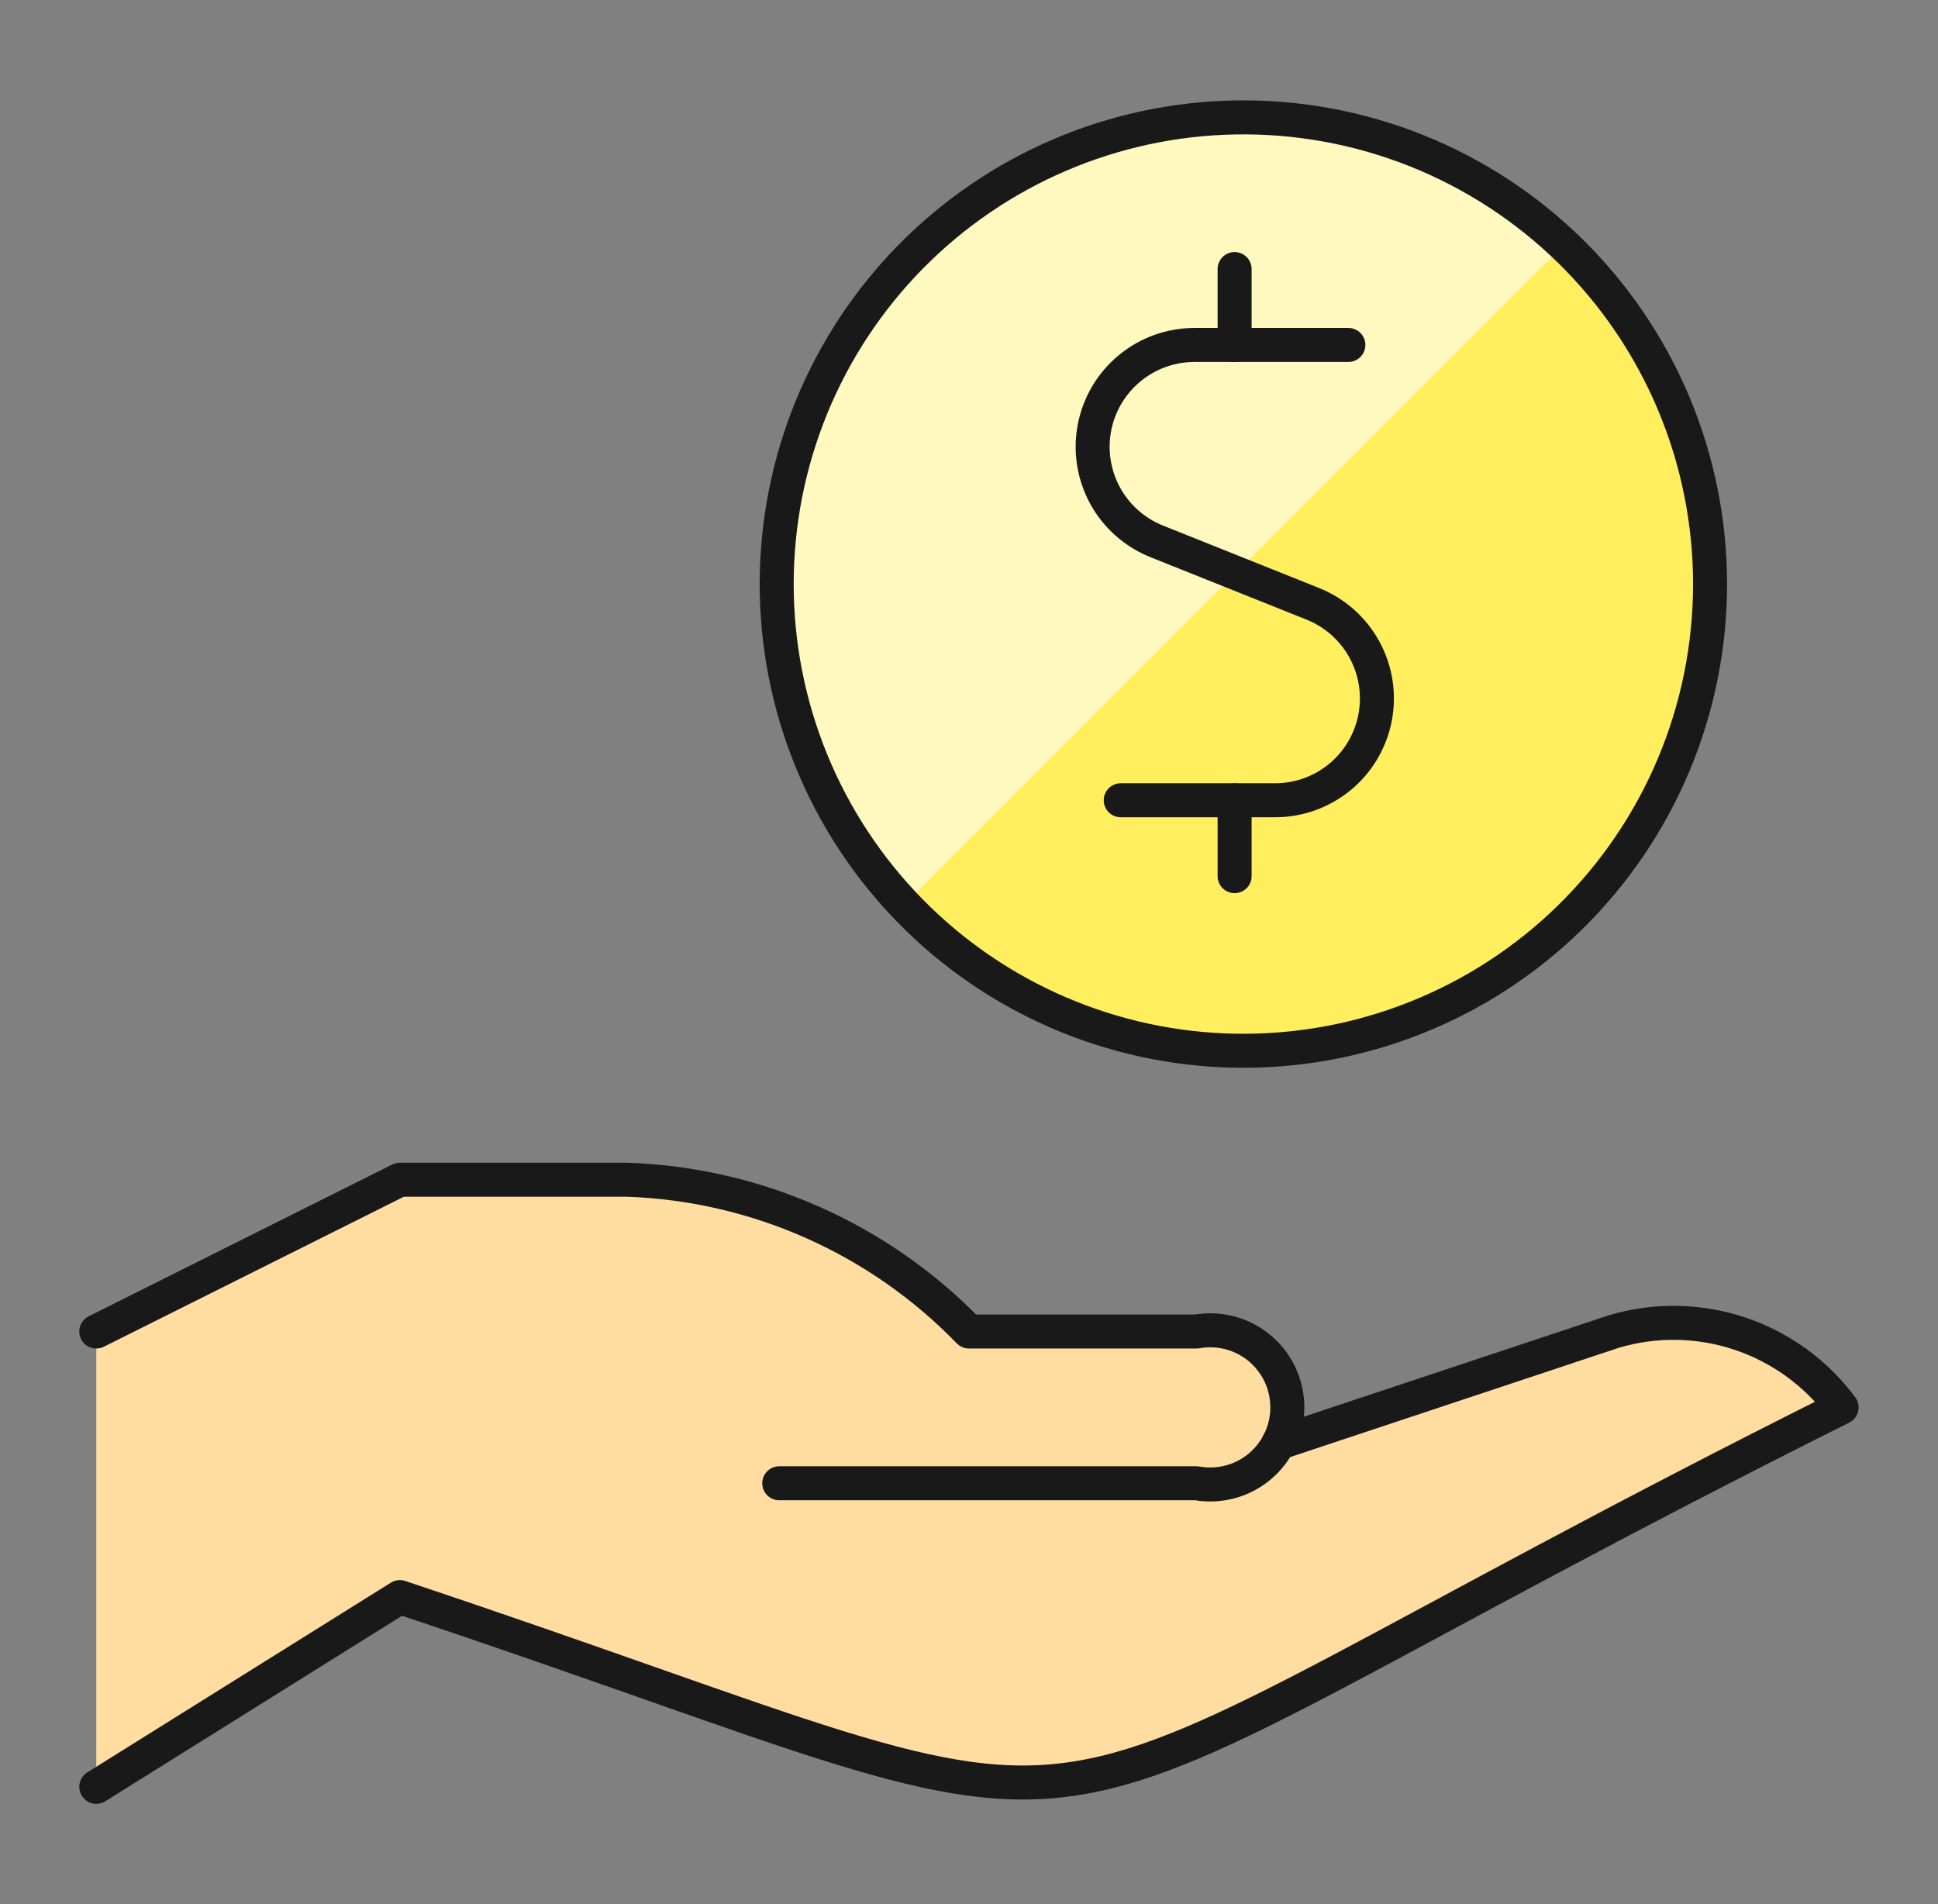
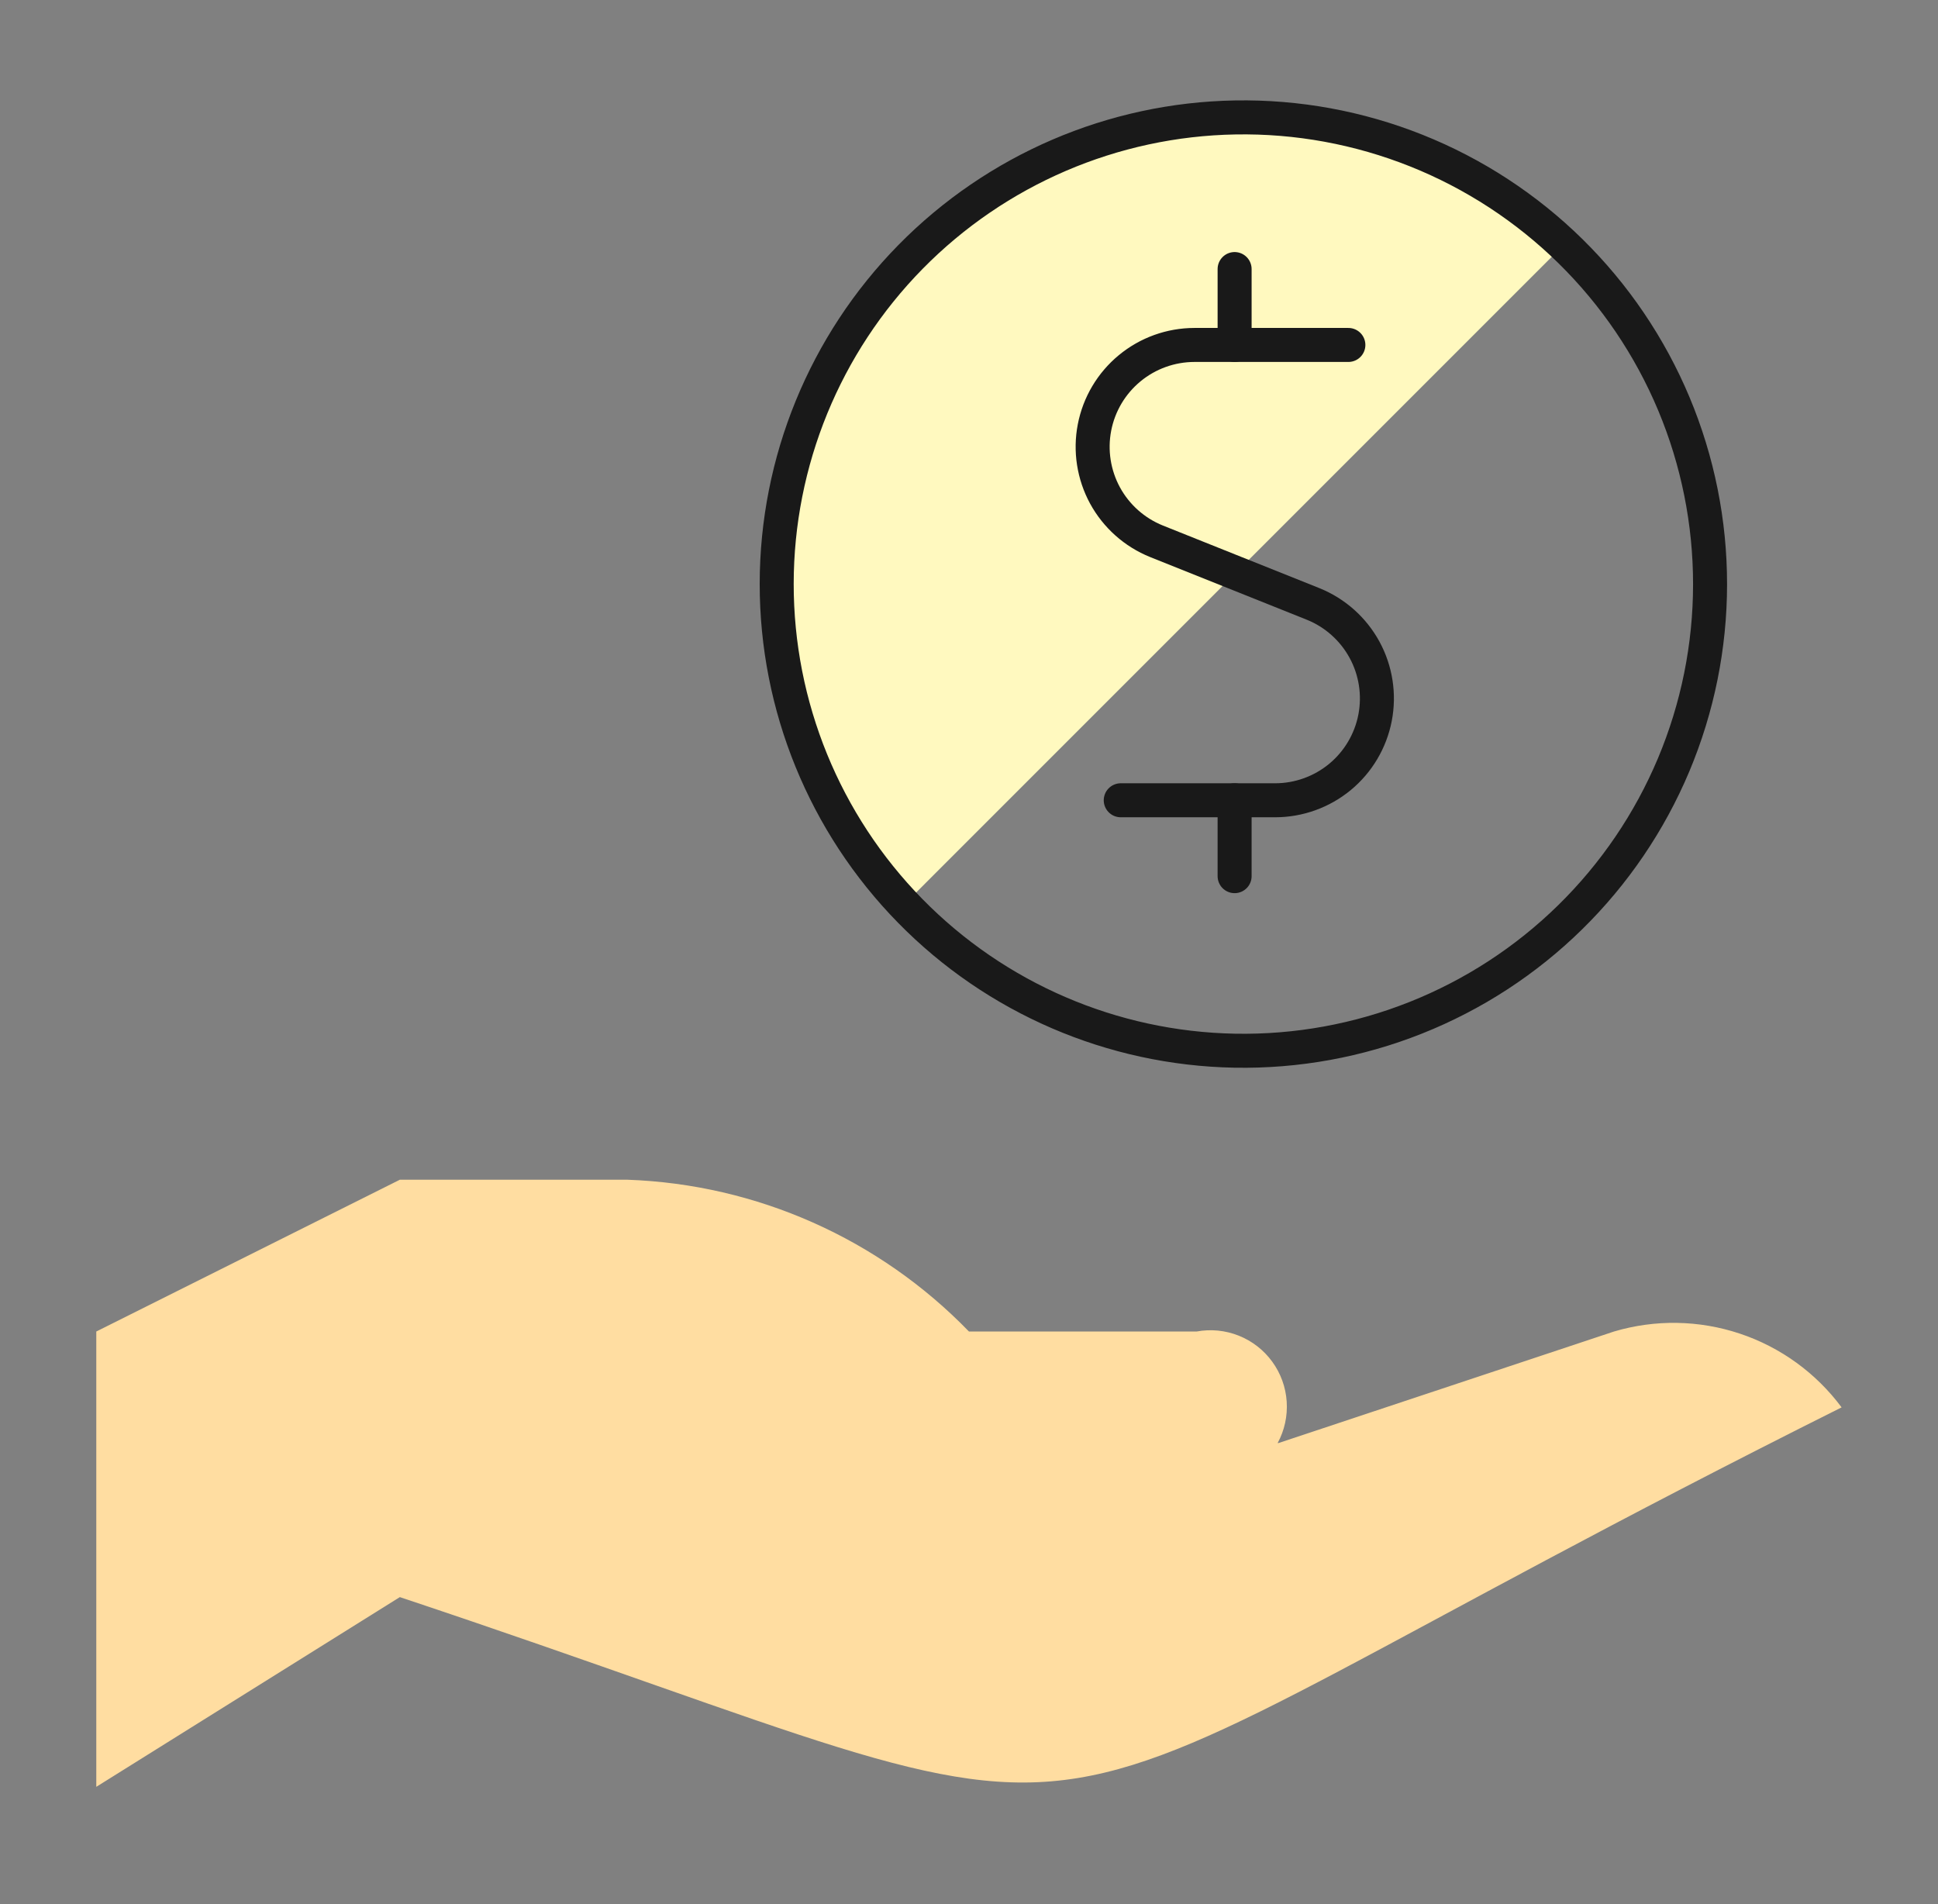
<svg xmlns="http://www.w3.org/2000/svg" width="57" height="56" viewBox="0 0 57 56" fill="none">
  <rect x="0" y="0" width="57" height="56" fill="#808080" stroke="none" />
  <g id="Cash-Payment-Coin-Dollar--Streamline-Ultimate">
-     <path id="Vector" d="M36.314 30.901C38.137 30.935 39.948 30.606 41.642 29.932C43.337 29.258 44.88 28.254 46.181 26.977C47.483 25.7 48.517 24.177 49.224 22.496C49.93 20.815 50.295 19.01 50.296 17.187C50.297 15.363 49.935 13.558 49.231 11.876C48.526 10.194 47.494 8.67 46.194 7.391C44.894 6.113 43.352 5.106 41.659 4.43C39.965 3.754 38.154 3.422 36.331 3.454C32.734 3.516 29.306 4.988 26.783 7.553C24.261 10.118 22.846 13.571 22.844 17.169C22.841 20.766 24.252 24.221 26.771 26.789C29.29 29.358 32.717 30.834 36.314 30.901Z" fill="#FFEF5E" />
    <path id="Vector_2" d="M36.311 3.449C33.614 3.447 30.976 4.241 28.727 5.73C26.479 7.219 24.719 9.338 23.669 11.823C22.619 14.307 22.324 17.045 22.822 19.696C23.32 22.347 24.588 24.792 26.468 26.726L45.863 7.33C43.308 4.839 39.88 3.446 36.311 3.449Z" fill="#FFF9BF" />
    <path id="Vector_3" d="M47.47 39.16L37.603 42.44H37.578C37.78 42.068 37.872 41.645 37.844 41.222C37.817 40.799 37.669 40.392 37.42 40.049C37.171 39.706 36.83 39.44 36.436 39.283C36.042 39.125 35.611 39.083 35.194 39.16H28.499C25.853 36.43 22.254 34.83 18.455 34.696H11.76L2.832 39.16V52.551L11.76 46.971C35.703 54.955 26.872 55.035 54.165 41.391C53.412 40.378 52.366 39.62 51.169 39.221C49.971 38.822 48.68 38.801 47.47 39.16Z" fill="#FFDDA1" />
    <path id="Vector_4" d="M36.314 30.901C38.137 30.935 39.948 30.606 41.642 29.932C43.337 29.258 44.88 28.254 46.181 26.977C47.483 25.7 48.517 24.177 49.224 22.496C49.93 20.815 50.295 19.01 50.296 17.187C50.297 15.363 49.935 13.558 49.231 11.876C48.526 10.194 47.494 8.67 46.194 7.391C44.894 6.113 43.352 5.106 41.659 4.43C39.965 3.754 38.154 3.422 36.331 3.454C32.734 3.516 29.306 4.988 26.783 7.553C24.261 10.118 22.846 13.571 22.844 17.169C22.841 20.766 24.252 24.221 26.771 26.789C29.29 29.358 32.717 30.834 36.314 30.901Z" stroke="#191919" stroke-linecap="round" stroke-linejoin="round" />
    <path id="Vector_5" d="M36.312 10.145V7.913" stroke="#191919" stroke-linecap="round" stroke-linejoin="round" />
    <path id="Vector_6" d="M39.658 10.145H35.13C34.434 10.146 33.761 10.388 33.225 10.831C32.688 11.274 32.323 11.889 32.191 12.572C32.059 13.255 32.169 13.962 32.501 14.573C32.834 15.183 33.369 15.659 34.014 15.919L38.621 17.762C39.266 18.022 39.8 18.498 40.133 19.109C40.465 19.719 40.575 20.427 40.443 21.11C40.311 21.792 39.946 22.408 39.41 22.851C38.873 23.293 38.2 23.536 37.505 23.536H32.963" stroke="#191919" stroke-linecap="round" stroke-linejoin="round" />
    <path id="Vector_7" d="M36.312 25.768V23.536" stroke="#191919" stroke-linecap="round" stroke-linejoin="round" />
-     <path id="Vector_8" d="M37.603 42.44L47.47 39.159C48.68 38.8 49.971 38.822 51.169 39.221C52.366 39.621 53.412 40.378 54.165 41.392C26.872 55.035 35.703 54.954 11.76 46.971L2.832 52.551" stroke="#191919" stroke-linecap="round" stroke-linejoin="round" />
-     <path id="Vector_9" d="M22.919 43.623H35.194C35.521 43.682 35.856 43.668 36.177 43.583C36.498 43.498 36.796 43.344 37.05 43.131C37.304 42.918 37.509 42.652 37.65 42.351C37.79 42.051 37.863 41.723 37.863 41.391C37.863 41.06 37.79 40.732 37.65 40.431C37.509 40.131 37.304 39.865 37.05 39.652C36.796 39.439 36.498 39.285 36.177 39.2C35.856 39.115 35.521 39.101 35.194 39.16H28.499C25.853 36.43 22.254 34.83 18.455 34.696H11.76L2.832 39.16" stroke="#191919" stroke-linecap="round" stroke-linejoin="round" />
  </g>
</svg>